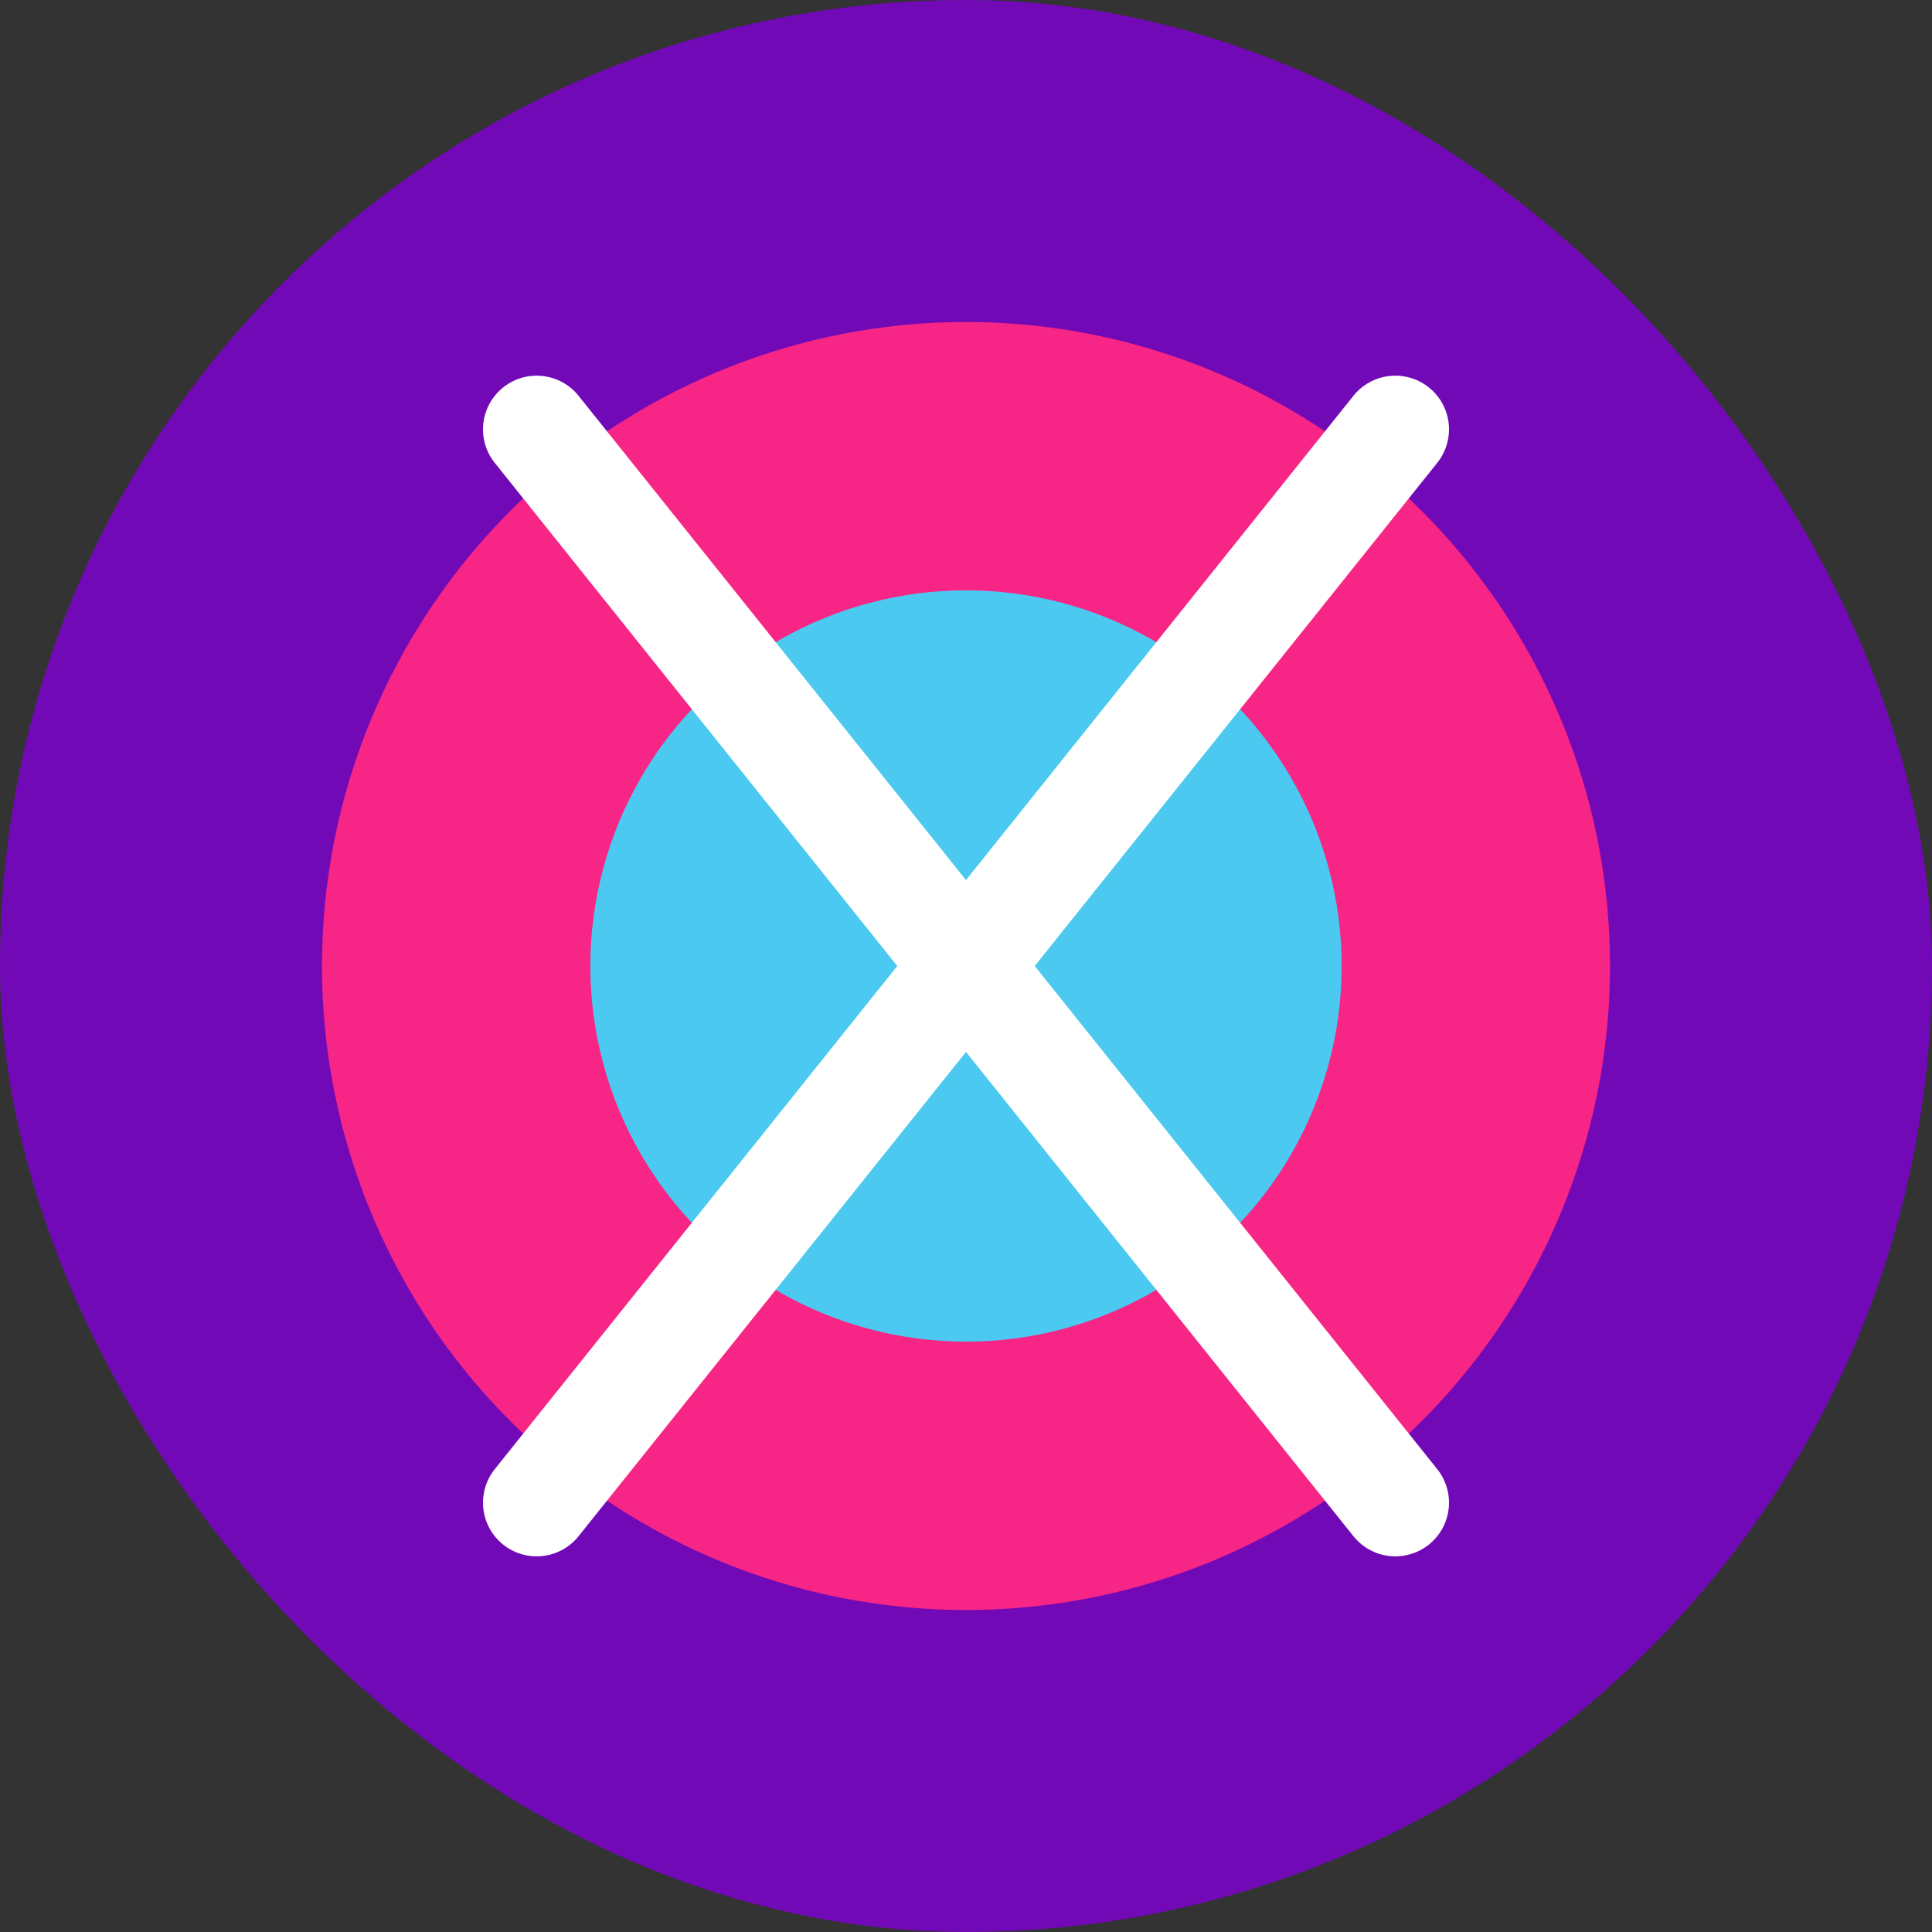
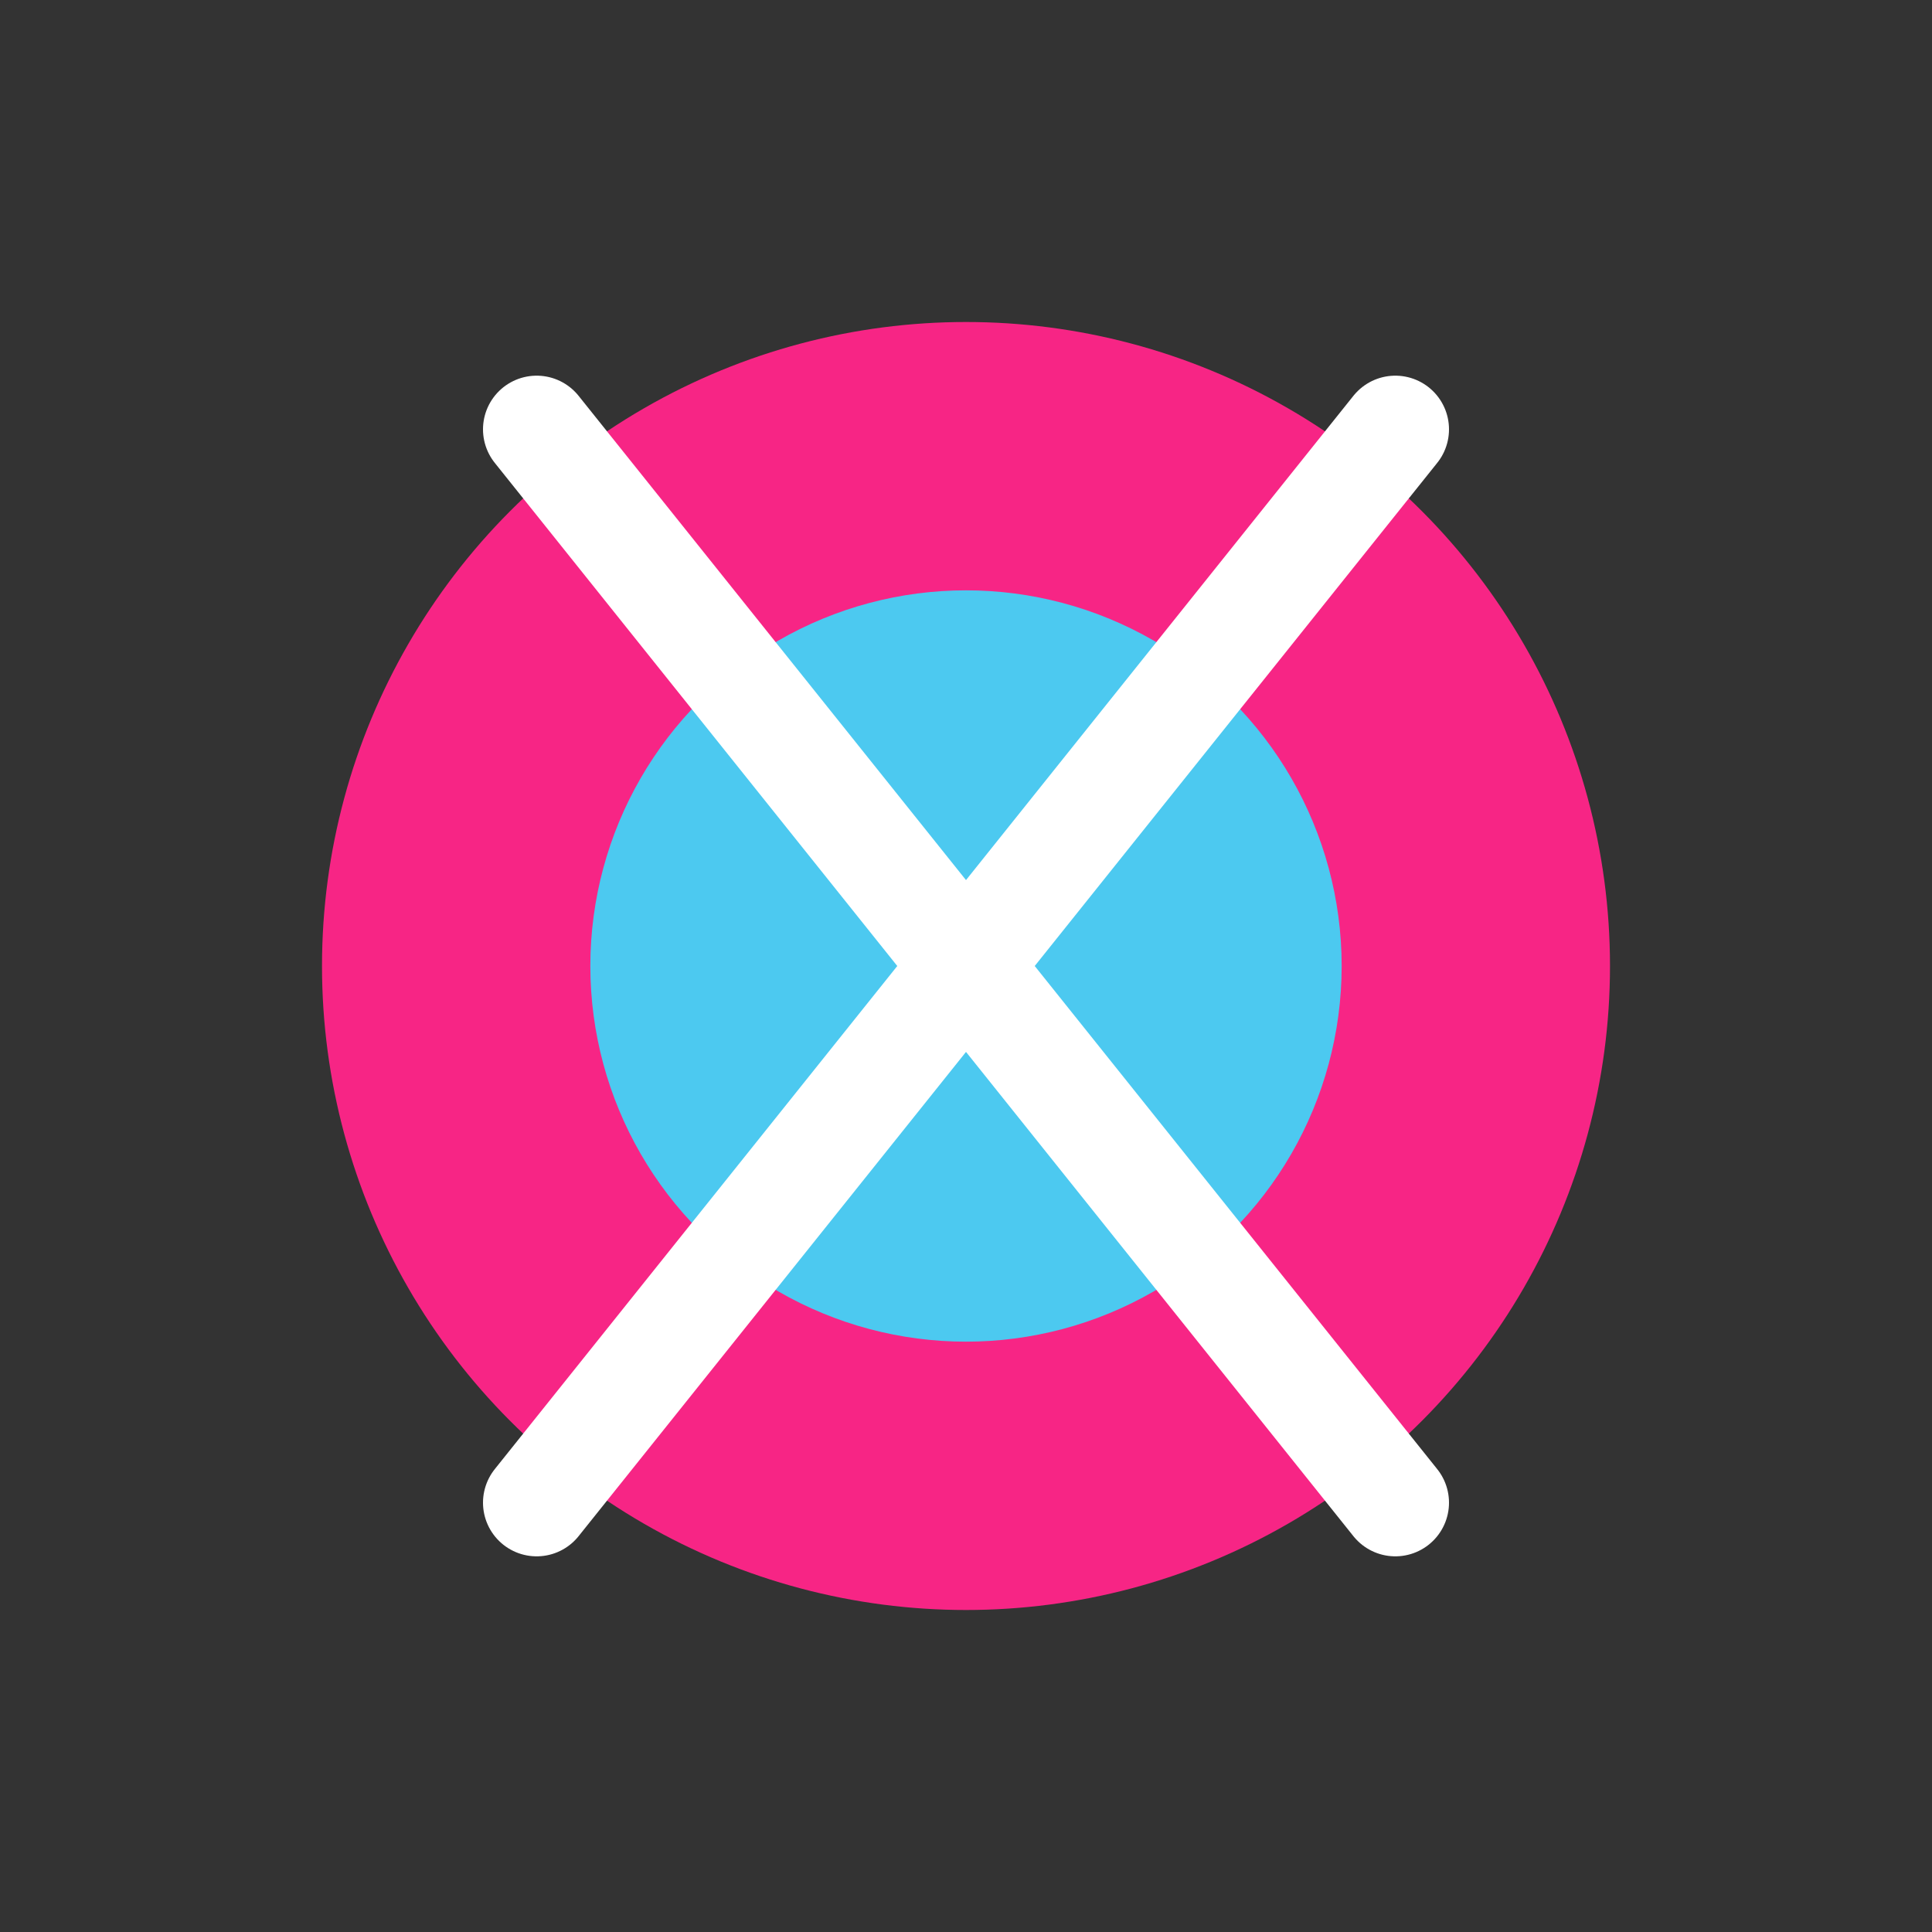
<svg xmlns="http://www.w3.org/2000/svg" width="180" height="180" viewBox="0 0 180 180" fill="none">
  <rect x="0" y="0" width="180" height="180" fill="#333333" stroke="none" />
-   <rect width="180" height="180" rx="90" fill="#7209B7" />
  <circle cx="90" cy="90" r="60" fill="#F72585" />
  <circle cx="90" cy="90" r="35" fill="#4CC9F0" />
  <path d="M50 40L130 140M50 140L130 40" stroke="white" stroke-width="10" stroke-linecap="round" />
</svg>